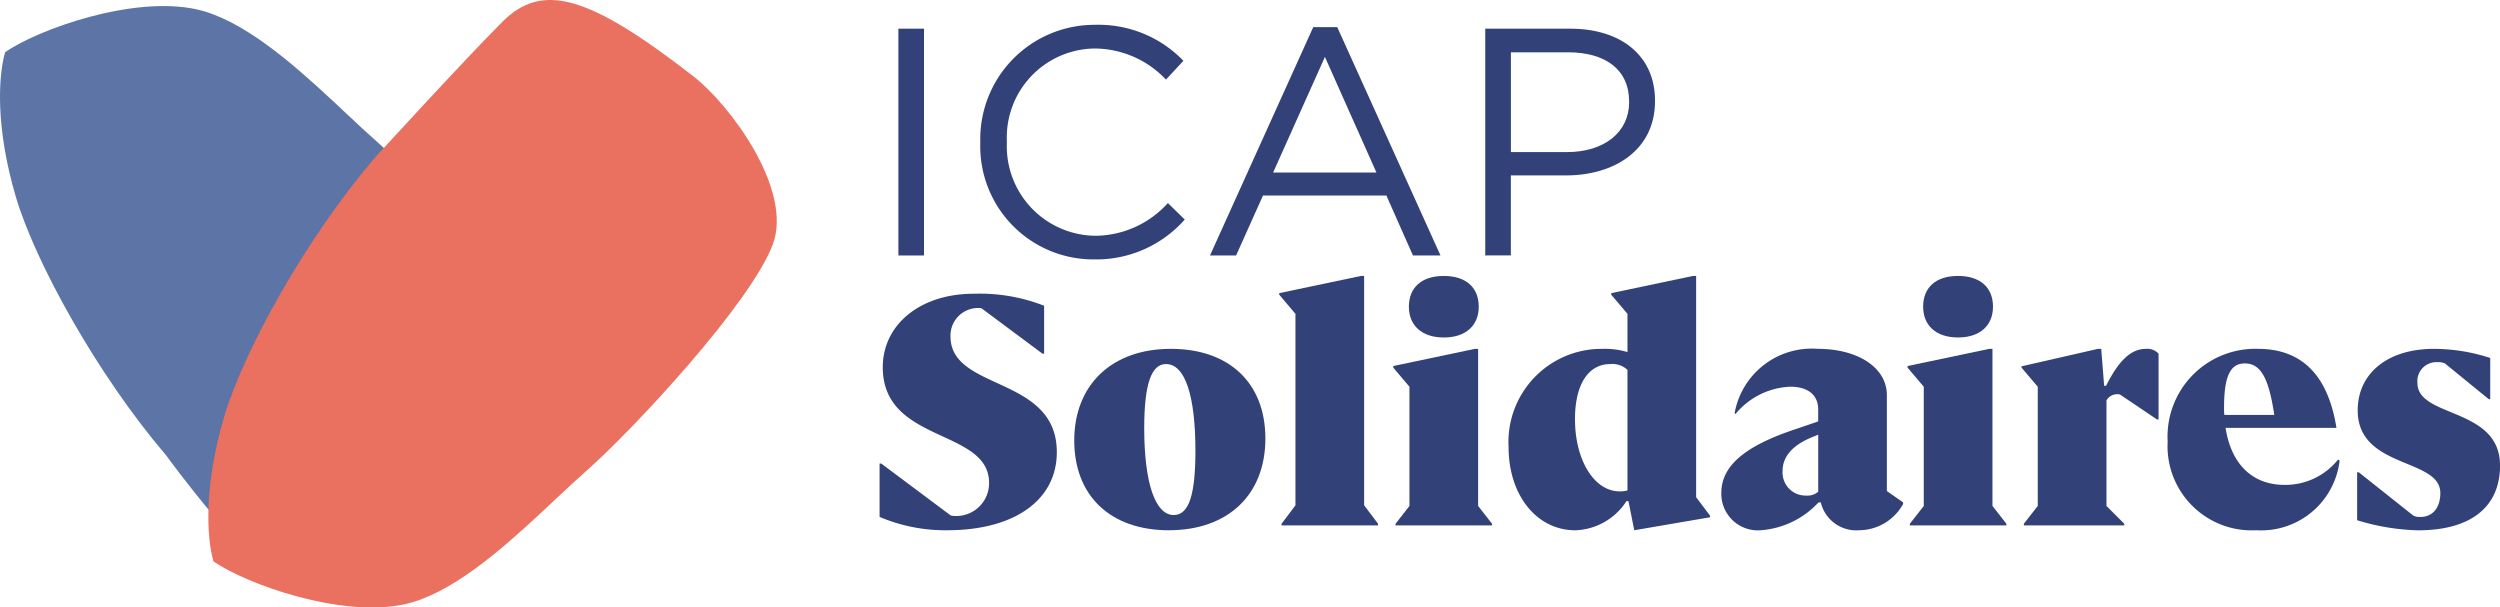
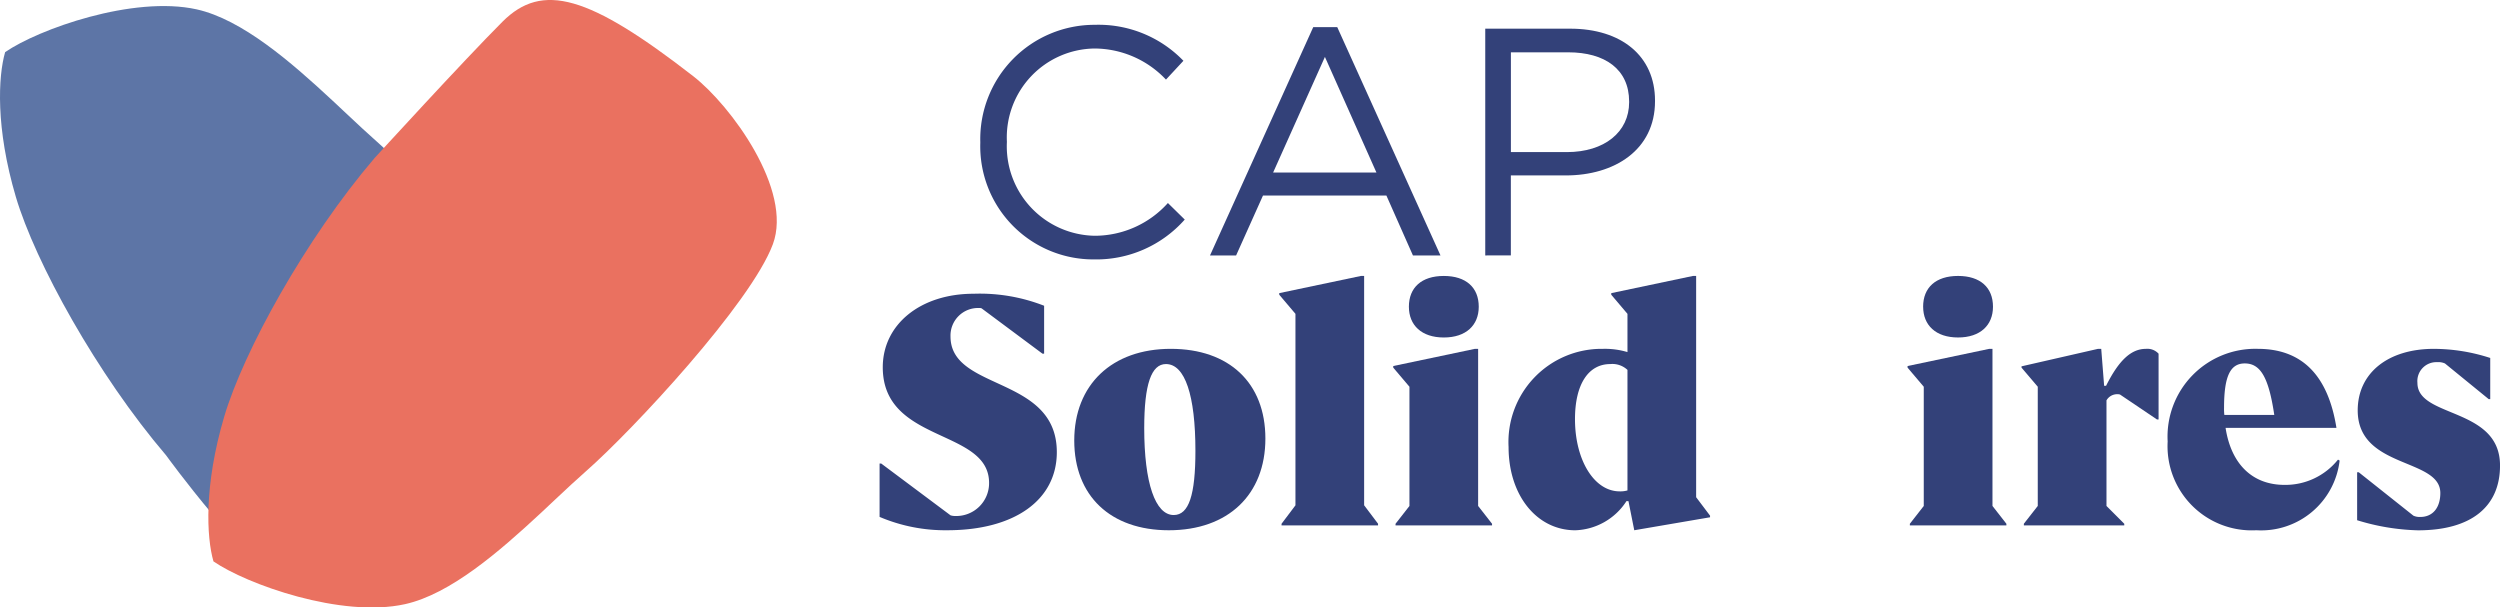
<svg xmlns="http://www.w3.org/2000/svg" width="164.612" height="40" viewBox="0 0 164.612 40">
  <g id="Groupe_3" data-name="Groupe 3" transform="translate(-65.007 -58.773)">
    <path id="Tracé_26" data-name="Tracé 26" d="M86.884,65.2c-2.717-2.526-5.936-5.325-8.929-5.991-4.181-.927-10.435,1.313-12.61,2.817-.461,1.6-.635,4.989.705,9.529,1.272,4.3,5.36,11.711,9.895,17.021,0,0,5.284,7.3,8.428,8.986,2.154,1.155,6.806,1.157,12.563-3.588,2.416-1.994,6.975-7,5.242-11.061-1.623-3.8-9.247-12.271-12.328-14.968-.611-.538-1.287-1.171-2.007-1.847Z" transform="translate(0 0.18)" fill="#5d75a6" />
    <path id="Tracé_27" data-name="Tracé 27" d="M94.356,92.565c-2.719,2.526-5.938,5.325-8.929,5.989-4.183.929-10.435-1.313-12.612-2.817-.459-1.6-.633-4.989.707-9.527,1.271-4.3,5.36-11.712,9.893-17.021,0,0,5.907-6.465,8.43-8.986,2.622-2.624,5.681-1.759,12.563,3.588,2.473,1.922,6.566,7.495,5.242,11.061-1.438,3.874-9.247,12.269-12.328,14.968-.611.536-1.287,1.17-2.007,1.845Z" transform="translate(6.247)" fill="#ea7160" />
    <g id="Groupe_2" data-name="Groupe 2" transform="translate(122.923 60.407)">
-       <path id="Tracé_28" data-name="Tracé 28" d="M97.224,59.8H98.91V74.734H97.224Z" transform="translate(-95.986 -59.546)" fill="#334179" />
      <path id="Tracé_29" data-name="Tracé 29" d="M100.162,67.428v-.042a7.524,7.524,0,0,1,7.552-7.723,7.765,7.765,0,0,1,5.822,2.369l-1.149,1.238a6.5,6.5,0,0,0-4.693-2.047,5.854,5.854,0,0,0-5.782,6.122v.042a5.893,5.893,0,0,0,5.782,6.166,6.483,6.483,0,0,0,4.82-2.156l1.109,1.089a7.772,7.772,0,0,1-5.973,2.624A7.449,7.449,0,0,1,100.162,67.428Z" transform="translate(-93.53 -59.663)" fill="#334179" />
      <path id="Tracé_30" data-name="Tracé 30" d="M115.2,59.745h1.579l6.8,15.038h-1.814l-1.748-3.946h-8.128l-1.77,3.946H108.4Zm4.161,9.577-3.393-7.614-3.411,7.614Z" transform="translate(-86.645 -59.594)" fill="#334179" />
      <path id="Tracé_31" data-name="Tracé 31" d="M118.27,59.8h5.589c3.369,0,5.589,1.792,5.589,4.735v.042c0,3.222-2.688,4.886-5.866,4.886h-3.626v5.268H118.27Zm5.374,8.127c2.475,0,4.1-1.322,4.1-3.285V64.6c0-2.134-1.6-3.243-4.01-3.243h-3.775v6.57Z" transform="translate(-78.39 -59.546)" fill="#334179" />
      <path id="Tracé_32" data-name="Tracé 32" d="M96.55,84V80.486h.108l4.565,3.411a1,1,0,0,0,.319.044,2.161,2.161,0,0,0,2.218-2.178c0-3.6-7-2.58-7-7.614,0-2.837,2.5-4.842,5.973-4.842a11.624,11.624,0,0,1,4.651.79v3.156h-.107l-4.01-2.985a.4.4,0,0,0-.171-.022,1.814,1.814,0,0,0-1.876,1.876c0,3.606,7,2.56,7,7.616,0,3.156-2.793,5.141-7.209,5.141A11.033,11.033,0,0,1,96.55,84Z" transform="translate(-96.55 -51.599)" fill="#334179" />
      <path id="Tracé_33" data-name="Tracé 33" d="M103.531,77.32c0-3.67,2.475-6.037,6.357-6.037,3.839,0,6.228,2.24,6.228,5.909,0,3.691-2.453,6.037-6.357,6.037C105.92,83.229,103.531,80.967,103.531,77.32Zm7.978.681c0-3.646-.683-5.716-1.941-5.716-.96,0-1.43,1.322-1.43,4.223,0,3.6.725,5.718,1.943,5.718C111.081,82.226,111.509,80.9,111.509,78Z" transform="translate(-90.713 -49.948)" fill="#334179" />
      <path id="Tracé_34" data-name="Tracé 34" d="M117.388,85.093h-6.355v-.106l.916-1.215V71.164l-1.067-1.258V69.8l5.376-1.131h.213v15.1l.916,1.215Z" transform="translate(-84.566 -52.133)" fill="#334179" />
      <path id="Tracé_35" data-name="Tracé 35" d="M121.476,85.093h-6.355v-.106l.916-1.173V75.964l-1.067-1.258V74.6l5.376-1.131h.213V83.813l.916,1.173ZM116,70.694c0-1.258.832-2.025,2.3-2.025s2.3.767,2.3,2.025c0,1.217-.832,2.027-2.3,2.027S116,71.912,116,70.694Z" transform="translate(-81.148 -52.133)" fill="#334179" />
      <path id="Tracé_36" data-name="Tracé 36" d="M125.314,73.469a5.166,5.166,0,0,1,1.621.213V71.164l-1.067-1.258V69.8l5.374-1.131h.215V83.238l.916,1.215v.106l-4.99.854L127,83.494h-.13a4.169,4.169,0,0,1-3.369,1.921c-2.537,0-4.394-2.3-4.394-5.483A6.133,6.133,0,0,1,125.314,73.469Zm1.109,9.384a1.69,1.69,0,0,0,.512-.062V74.855a1.453,1.453,0,0,0-1.131-.384c-1.451,0-2.324,1.344-2.324,3.626C123.48,80.785,124.737,82.853,126.423,82.853Z" transform="translate(-77.691 -52.133)" fill="#334179" />
-       <path id="Tracé_37" data-name="Tracé 37" d="M133.284,81.394h-.149a5.742,5.742,0,0,1-3.8,1.834,2.406,2.406,0,0,1-2.6-2.453c0-1.77,1.515-3.094,4.948-4.223l1.43-.492v-.79c0-.938-.663-1.493-1.834-1.493a4.927,4.927,0,0,0-3.606,1.792l-.064-.042a5.162,5.162,0,0,1,5.461-4.245c2.666,0,4.565,1.238,4.565,3.05v6.314l1.069.747V81.5a3.334,3.334,0,0,1-2.9,1.728A2.4,2.4,0,0,1,133.284,81.394Zm-.958-.45a1.063,1.063,0,0,0,.789-.255V76.936l-.257.106c-1.386.532-2.089,1.3-2.089,2.282A1.517,1.517,0,0,0,132.326,80.945Z" transform="translate(-71.311 -49.948)" fill="#334179" />
      <path id="Tracé_38" data-name="Tracé 38" d="M139.922,85.093h-6.357v-.106l.916-1.173V75.964l-1.067-1.258V74.6l5.378-1.131h.213V83.813l.916,1.173Zm-5.483-14.4c0-1.258.832-2.025,2.3-2.025s2.3.767,2.3,2.025c0,1.217-.832,2.027-2.3,2.027S134.44,71.912,134.44,70.694Z" transform="translate(-65.727 -52.133)" fill="#334179" />
      <path id="Tracé_39" data-name="Tracé 39" d="M138.569,81.628V73.778L137.5,72.521v-.086l5.035-1.151h.213l.191,2.431h.129c.854-1.706,1.664-2.431,2.624-2.431a1,1,0,0,1,.832.319v4.33h-.106l-2.433-1.641a.628.628,0,0,0-.191-.022.812.812,0,0,0-.7.406v6.953l1.171,1.173v.106h-6.612V82.8Z" transform="translate(-62.309 -49.948)" fill="#334179" />
      <path id="Tracé_40" data-name="Tracé 40" d="M142.742,77.383a5.781,5.781,0,0,1,5.931-6.1c2.9,0,4.629,1.728,5.183,5.205h-7.3c.364,2.367,1.75,3.753,3.883,3.753a4.435,4.435,0,0,0,3.52-1.664l.106.064a5.2,5.2,0,0,1-5.483,4.587A5.543,5.543,0,0,1,142.742,77.383Zm3.733-1.748h3.287c-.364-2.453-.9-3.391-1.943-3.391-.96,0-1.364.852-1.364,2.921A3.511,3.511,0,0,0,146.475,75.635Z" transform="translate(-57.929 -49.948)" fill="#334179" />
      <path id="Tracé_41" data-name="Tracé 41" d="M149.537,82.568V79.41h.106l3.6,2.859a.99.99,0,0,0,.45.084c.832,0,1.322-.617,1.322-1.577,0-2.325-5.44-1.579-5.44-5.44,0-2.453,1.983-4.052,5.013-4.052a12.076,12.076,0,0,1,3.713.6v2.71H158.2l-2.879-2.347a1.057,1.057,0,0,0-.514-.086,1.249,1.249,0,0,0-1.3,1.366c0,2.324,5.439,1.577,5.439,5.439,0,2.73-1.921,4.267-5.4,4.267A14.743,14.743,0,0,1,149.537,82.568Z" transform="translate(-52.248 -49.948)" fill="#334179" />
    </g>
  </g>
</svg>